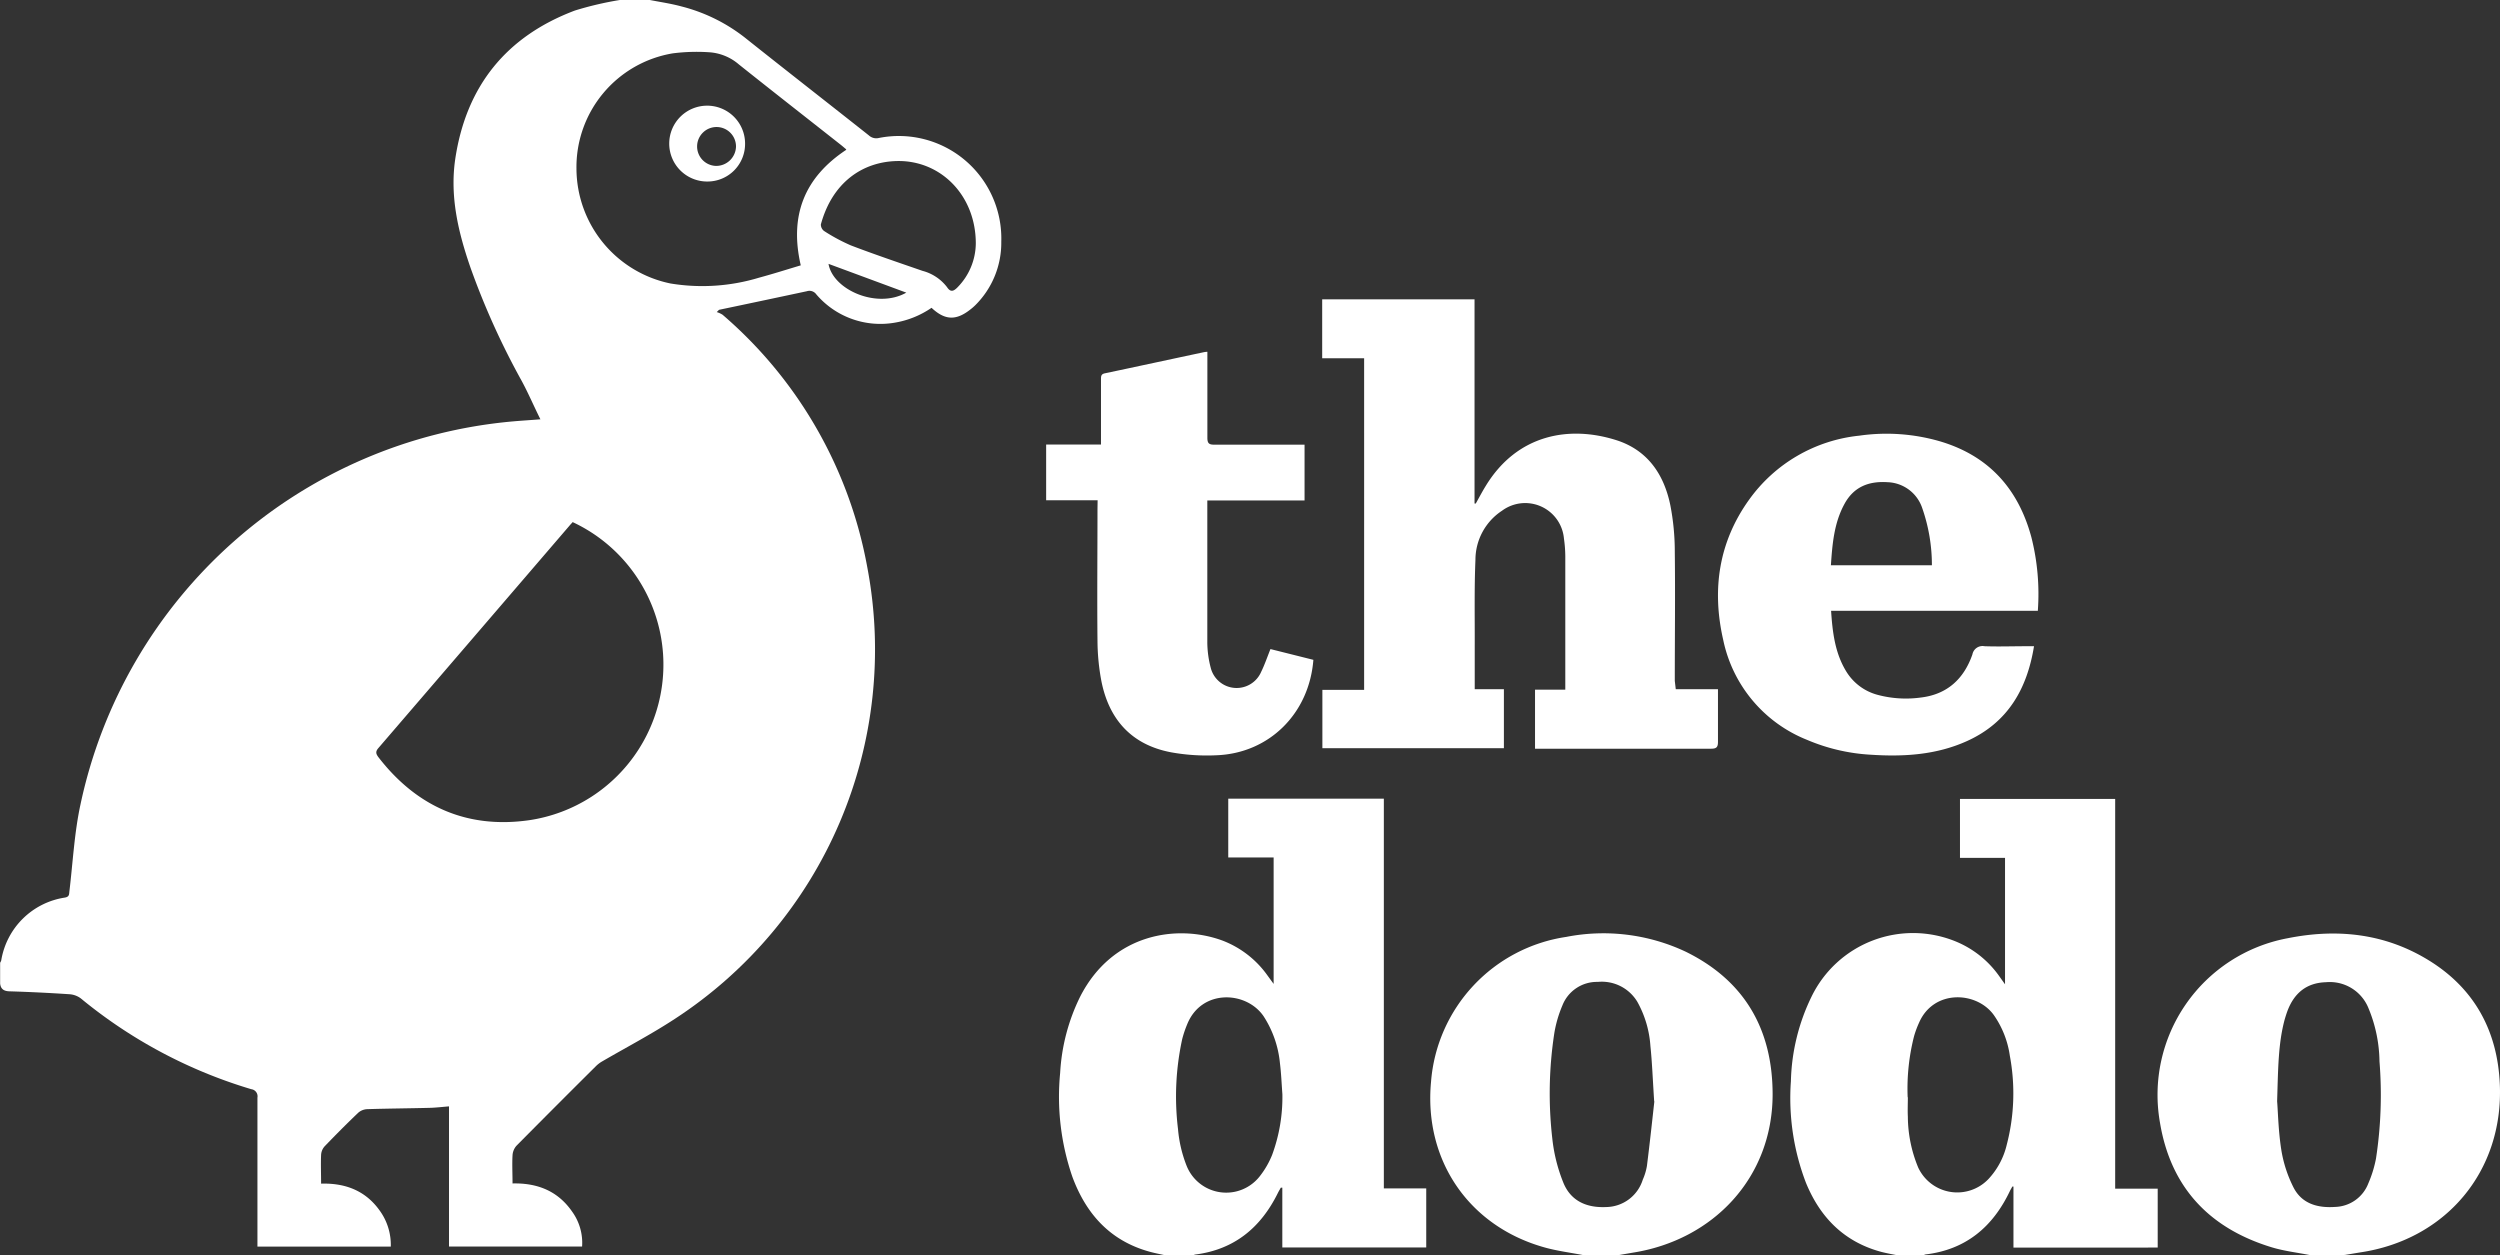
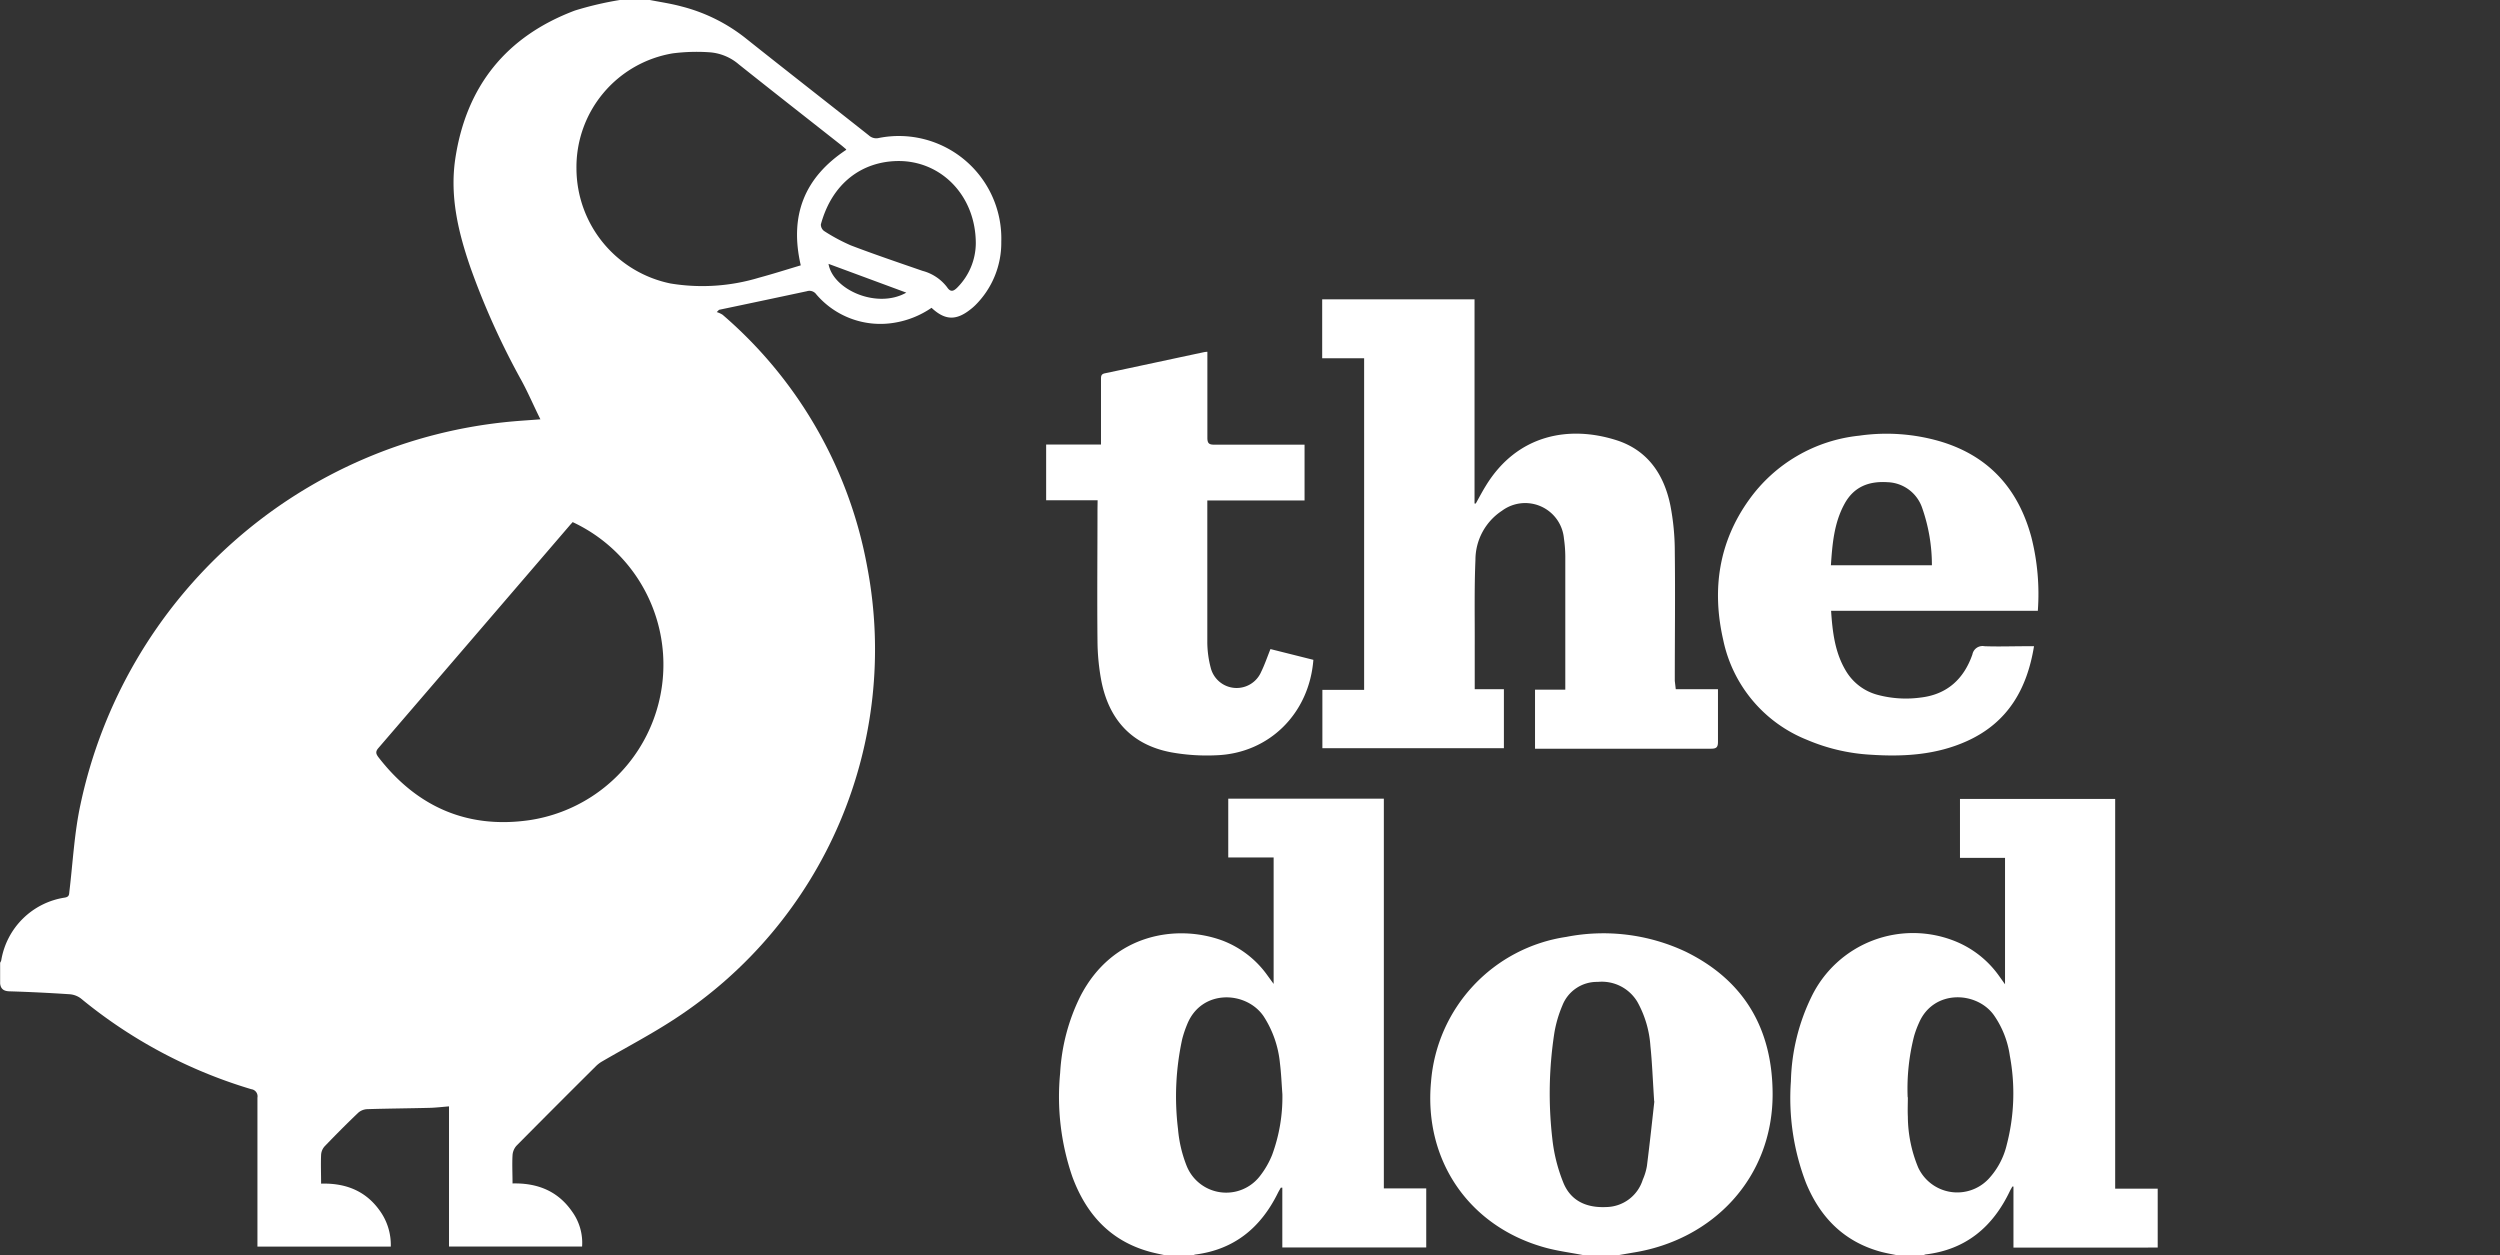
<svg xmlns="http://www.w3.org/2000/svg" viewBox="0 0 385.63 193.63">
  <rect x="0" y="0" width="385.63" height="193.63" fill="#333333" stroke="none" />
  <defs>
    <style>.cls-1{fill:#fff;}</style>
  </defs>
  <g id="Capa_2" data-name="Capa 2">
    <g id="The_Dodo" data-name="The Dodo">
      <path class="cls-1" d="M100.24,0c1.63.32,3.3.56,4.91,1a26.39,26.39,0,0,1,10,5c6.28,5,12.6,9.92,18.88,14.89a1.68,1.68,0,0,0,1.55.39,15.81,15.81,0,0,1,18.87,16,13.56,13.56,0,0,1-4,9.79,8,8,0,0,1-.76.66c-2.21,1.75-3.93,1.69-6-.25a14.11,14.11,0,0,1-5.78,2.31,13,13,0,0,1-12-4.39,1.29,1.29,0,0,0-1.44-.48q-6.78,1.45-13.56,2.87l-.35.35a3.7,3.7,0,0,1,.9.41,67.17,67.17,0,0,1,22.33,39,68,68,0,0,1-29.69,69.61c-3.63,2.38-7.5,4.4-11.26,6.59a4.74,4.74,0,0,0-.94.73q-6.14,6.1-12.23,12.25a2.43,2.43,0,0,0-.61,1.47c-.08,1.4,0,2.81,0,4.35,3.84-.09,7,1.16,9.21,4.37a8.22,8.22,0,0,1,1.52,5.36H69.26V170.66c-1.1.09-2.08.21-3.07.23-3.18.08-6.37.1-9.55.2a2.25,2.25,0,0,0-1.38.55c-1.77,1.69-3.5,3.43-5.19,5.19a2.16,2.16,0,0,0-.54,1.3c-.06,1.44,0,2.88,0,4.45,3.7-.11,6.81,1.06,9,4.1a9,9,0,0,1,1.75,5.61H39.71v-1.23c0-7.25,0-14.49,0-21.74a1.11,1.11,0,0,0-.95-1.31,75.1,75.1,0,0,1-26.29-14,3.3,3.3,0,0,0-1.79-.65q-4.51-.3-9-.44c-.91,0-1.54-.2-1.66-1.2v-3.22a1.42,1.42,0,0,0,.17-.35,11.73,11.73,0,0,1,9.84-9.7c.68-.13.62-.5.68-1,.53-4.45.76-9,1.7-13.34A74.94,74.94,0,0,1,79.14,65c1.36-.12,2.73-.2,4.22-.32-1-2-1.85-4-2.87-5.89a117.13,117.13,0,0,1-7.9-17.46c-1.89-5.46-3.23-11-2.36-16.85C71.92,13.25,78.12,5.6,88.69,1.62A51.56,51.56,0,0,1,95.61,0ZM88.32,80.56c-.2.22-.34.36-.47.52Q73.1,98.26,58.35,115.41c-.47.55-.34.89,0,1.36,5.91,7.66,13.7,11.11,23.26,9.75a24.26,24.26,0,0,0,6.69-46m42.22-57.49c-.3-.25-.57-.49-.85-.71-5.24-4.13-10.5-8.24-15.72-12.4a7.77,7.77,0,0,0-4.58-1.86,29.07,29.07,0,0,0-5.6.17A17.79,17.79,0,0,0,88.92,26a18.15,18.15,0,0,0,14.52,17.73,30.17,30.17,0,0,0,13.62-.89c2.19-.59,4.35-1.28,6.46-1.91-1.77-7.66.54-13.53,7-17.81m20,14.43c0-7.38-5.37-12.8-12.06-12.71-5.46.08-10.1,3.37-11.84,9.78a1.24,1.24,0,0,0,.48,1,28,28,0,0,0,4.14,2.23c3.66,1.4,7.37,2.65,11.06,3.93a7,7,0,0,1,3.78,2.51c.54.82,1,.65,1.58.07a9.78,9.78,0,0,0,2.86-6.84M127.8,40.7c.67,4,7.48,7,12,4.44l-12-4.44" />
      <path class="cls-1" d="M179.74,193.63c-.78-.17-1.56-.32-2.33-.53-6.12-1.66-9.86-5.8-12-11.59a37.94,37.94,0,0,1-1.88-16,30.29,30.29,0,0,1,3.09-11.78c5-9.79,15-11.19,21.91-8.66a15.11,15.11,0,0,1,6.86,5.23l1.07,1.47v-19.5h-7v-9.07h24v60.11H220v9.11H197.8V183.2l-.23,0c-.15.27-.31.53-.45.81-2.64,5.36-6.73,8.75-12.79,9.51a1.65,1.65,0,0,0-.36.16Zm18.07-24.86c-.12-1.6-.18-3.21-.38-4.8a16.09,16.09,0,0,0-2.53-7.23c-2.69-3.91-9.57-4.2-11.77,1.25a17,17,0,0,0-.77,2.28,41.57,41.57,0,0,0-.65,13.89,19.9,19.9,0,0,0,1.35,5.72,6.57,6.57,0,0,0,11.34,1.46,13.34,13.34,0,0,0,1.83-3.2,25.75,25.75,0,0,0,1.58-9.37" />
      <path class="cls-1" d="M292.66,193.63c-.82-.17-1.64-.31-2.45-.52-5.72-1.53-9.43-5.29-11.63-10.64a36.49,36.49,0,0,1-2.33-15.69,31.41,31.41,0,0,1,3.16-13,17.4,17.4,0,0,1,22.36-8.52,15.34,15.34,0,0,1,6.59,5.28l.92,1.29v-19.5h-6.95v-9.09h23.94v60.11h6.56v9.09H310.58v-9.41l-.17,0c-.13.24-.28.48-.4.73-2.63,5.5-6.77,9-13,9.74a2.21,2.21,0,0,0-.37.15Zm1.63-24.37c0,1-.05,2,0,3a20.73,20.73,0,0,0,1.59,7.82,6.64,6.64,0,0,0,10.85,1.78,11.67,11.67,0,0,0,2.81-5.26,31.44,31.44,0,0,0,.48-13.75,14.45,14.45,0,0,0-2.48-6.29c-2.67-3.68-9.27-3.95-11.51,1.17a15,15,0,0,0-.77,2.06,32.75,32.75,0,0,0-1,9.46" />
-       <path class="cls-1" d="M356.46,193.63c-2-.41-4.11-.64-6.07-1.24-9.59-2.93-15.55-9.22-17.21-19.22a24.58,24.58,0,0,1,19.67-28.44c7.71-1.55,15.13-.74,21.9,3.47,7,4.35,10.49,10.89,10.85,19,.61,13.45-8.31,24.07-21.63,26l-2.28.38Zm-5.21-23.77c.14,1.68.19,4.64.65,7.54a19.82,19.82,0,0,0,1.88,5.77c1.29,2.52,3.73,3.19,6.43,3a5.66,5.66,0,0,0,5.11-3.63,18.36,18.36,0,0,0,1.18-3.82,64.69,64.69,0,0,0,.54-15,22.08,22.08,0,0,0-1.7-8.21,6.43,6.43,0,0,0-6.57-4c-3,.09-4.9,1.7-5.93,4.44-.16.44-.3.88-.43,1.33-1,3.73-1,7.56-1.16,12.64" />
      <path class="cls-1" d="M244.35,193.63c-2-.4-4.1-.65-6.09-1.21-11.69-3.26-18.65-13.46-17.52-25.55a24.53,24.53,0,0,1,20.85-22.35A29.81,29.81,0,0,1,260,146.79c9.11,4.46,13.42,12,13.43,22,0,12.89-9.18,22.48-21.54,24.43l-2.26.39Zm10.81-23.73c-.23-3.53-.32-6.05-.58-8.54a16.23,16.23,0,0,0-2-6.8,6.39,6.39,0,0,0-6.12-3.1A5.72,5.72,0,0,0,241,155.1a18.74,18.74,0,0,0-1.22,4.12,61.17,61.17,0,0,0-.33,16.44,25.28,25.28,0,0,0,1.66,6.67c1.13,2.89,3.57,4,6.63,3.86a6,6,0,0,0,5.66-4.22,8.85,8.85,0,0,0,.64-2.11c.46-3.64.85-7.3,1.15-10" />
      <path class="cls-1" d="M258.49,106.31H265v3.4c0,1.57,0,3.15,0,4.72,0,.86-.26,1.06-1.08,1.06-7.95,0-15.9,0-23.84,0h-3.3v-9.11h4.67c0-.43,0-.72,0-1q0-9.81,0-19.62a20.33,20.33,0,0,0-.21-2.7,6,6,0,0,0-9.55-4.28,9.07,9.07,0,0,0-4.1,7.58c-.19,4.49-.09,9-.11,13.48,0,2.11,0,4.22,0,6.47h4.5v9.1h-28v-9h6.44V55.26h-6.47V46.17h23.5v31.5l.19,0c.52-.92,1-1.85,1.56-2.75,4.82-7.88,12.81-9.37,20.2-7,4.76,1.55,7.27,5.25,8.25,10a37.6,37.6,0,0,1,.69,7.19c.08,6.63,0,13.28,0,19.92Z" />
      <path class="cls-1" d="M314.36,94.22H282.45c.22,3.36.61,6.57,2.38,9.42a8.1,8.1,0,0,0,4.83,3.55,16.85,16.85,0,0,0,6.59.41c4.1-.47,6.69-2.88,8-6.66a1.59,1.59,0,0,1,1.86-1.26c2.18.08,4.36,0,6.54,0h1.1c-1.08,6.65-4.07,11.78-10.29,14.61-4.77,2.17-9.84,2.47-15,2.12a29.18,29.18,0,0,1-9.73-2.29,21.24,21.24,0,0,1-12.92-15.41c-1.77-7.75-.71-15.09,4-21.64a23.91,23.91,0,0,1,17-9.87,29.59,29.59,0,0,1,12.45.88c7.51,2.23,12.06,7.31,14.08,14.77a35.63,35.63,0,0,1,1,11.34m-31.91-7H298a26.68,26.68,0,0,0-1.49-8.81,5.85,5.85,0,0,0-5.36-4c-2.9-.19-5.21.72-6.64,3.36-1.6,2.93-1.87,6.16-2.09,9.47" />
      <path class="cls-1" d="M169.31,77.17h-7.94v-8.6h8.46V64.86c0-2.12,0-4.23,0-6.34,0-.48,0-.82.62-.94,5.08-1.07,10.15-2.17,15.23-3.25a4.79,4.79,0,0,1,.56-.07v1.08c0,4.06,0,8.12,0,12.17,0,.83.21,1.09,1.06,1.08,4.26,0,8.52,0,12.78,0h1.15v8.61h-15v1.2c0,6.91,0,13.81,0,20.72a15.74,15.74,0,0,0,.52,3.86,4.12,4.12,0,0,0,7.78.67c.54-1.1.94-2.28,1.44-3.53l6.62,1.66c-.64,8.27-6.8,14.4-14.92,14.72a31,31,0,0,1-7-.45c-6.13-1.15-9.64-5.08-10.8-11.1a34.6,34.6,0,0,1-.58-6.09c-.07-6.78,0-13.55,0-20.32Z" />
-       <path class="cls-1" d="M109.07,28a5.85,5.85,0,1,1,5.86-5.86A5.8,5.8,0,0,1,109.07,28m4.46-5.41a3,3,0,1,0-3.15,3,3.06,3.06,0,0,0,3.15-3" />
    </g>
  </g>
</svg>